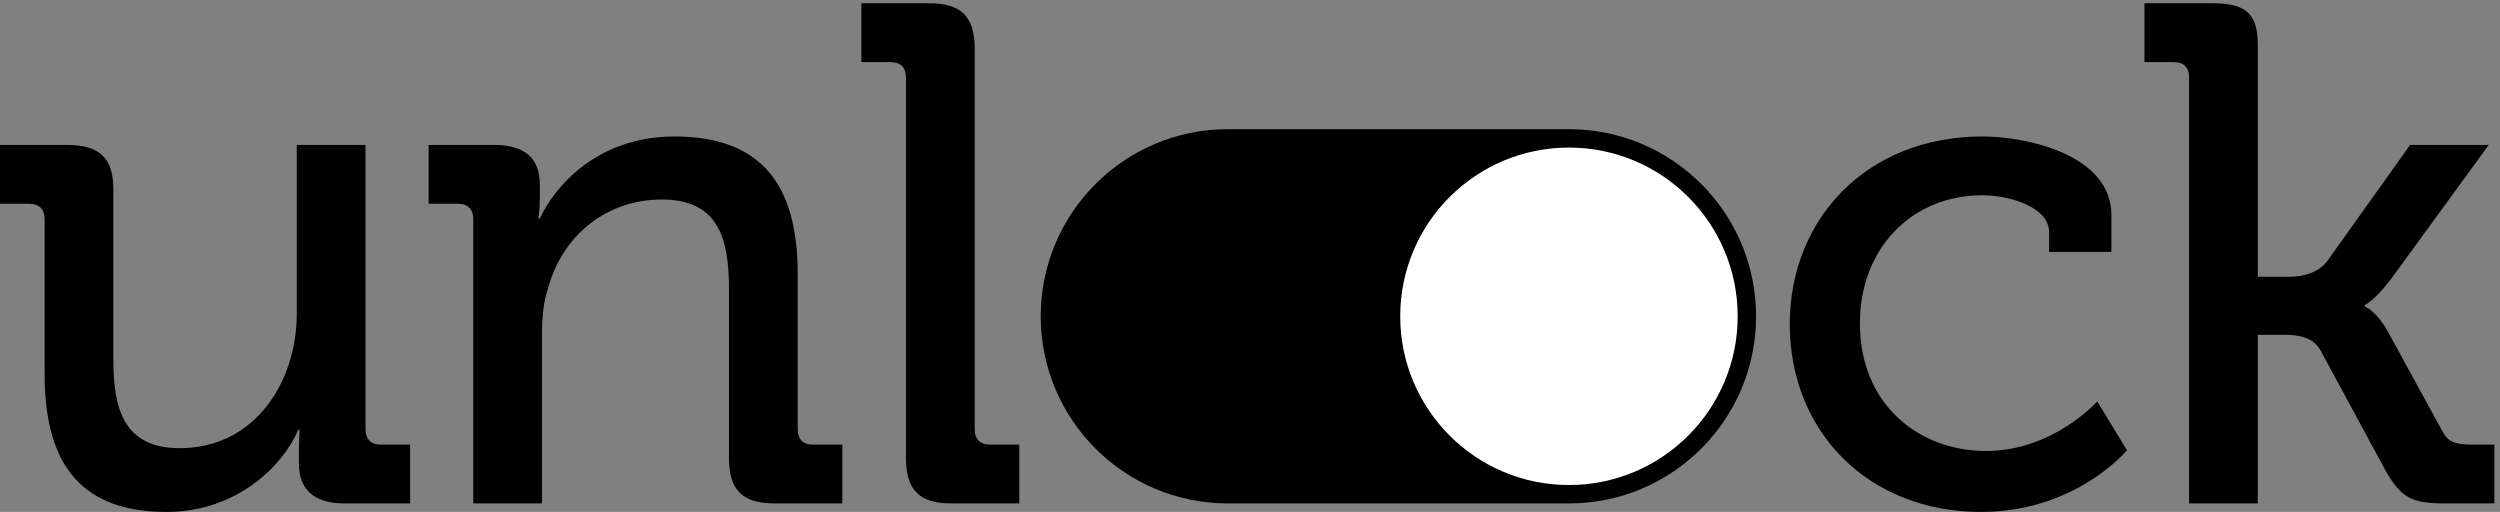
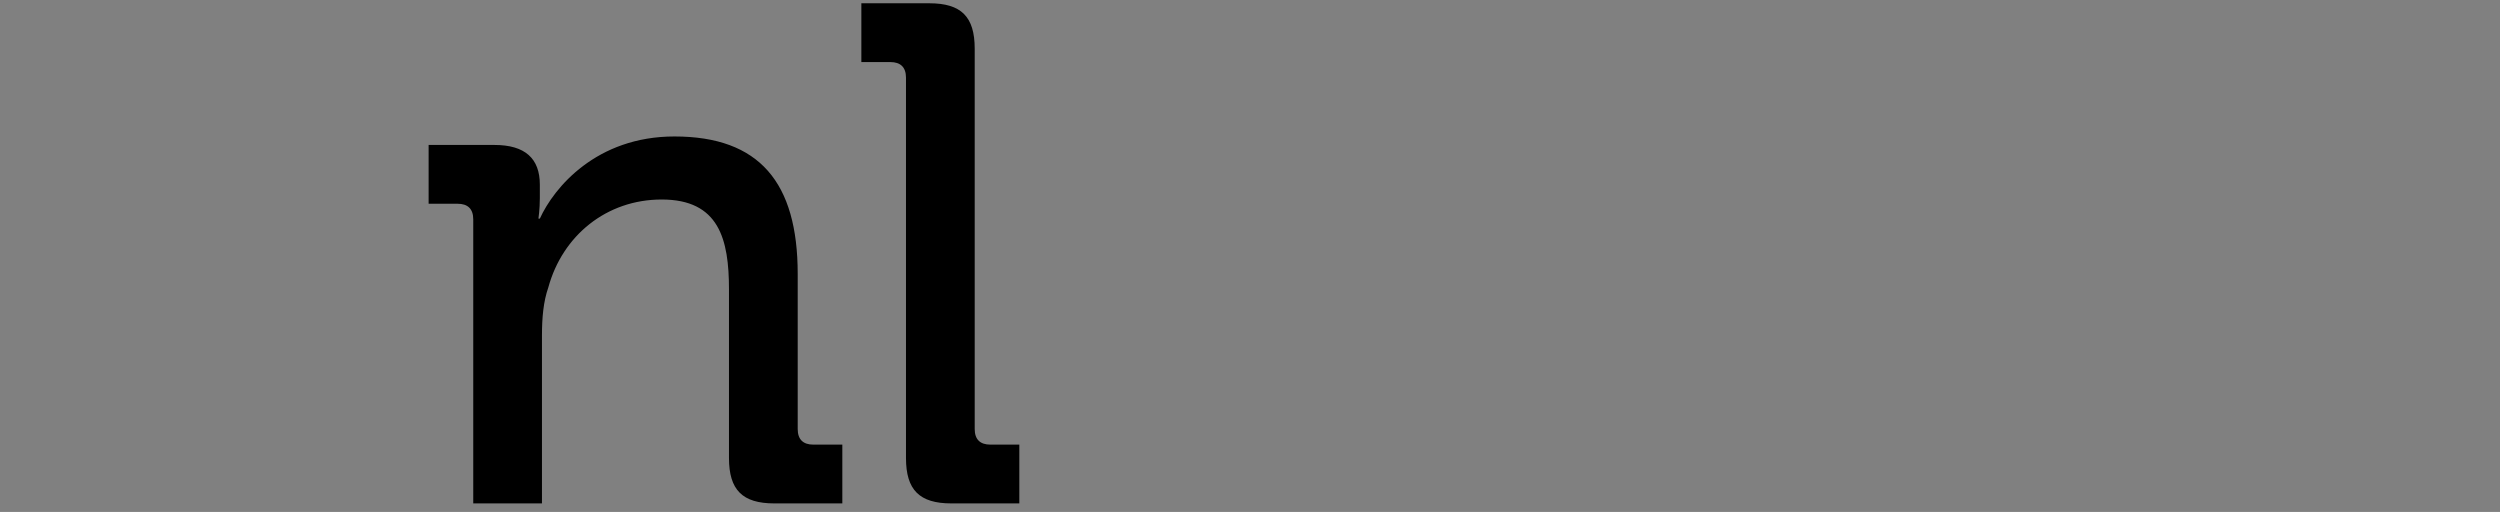
<svg xmlns="http://www.w3.org/2000/svg" width="100%" height="100%" viewBox="0 0 420 86" version="1.1" xml:space="preserve" style="fill-rule:evenodd;clip-rule:evenodd;stroke-linejoin:round;stroke-miterlimit:2;">
  <rect x="0" y="0" width="420" height="86" fill="#808080" stroke="none" />
  <g>
-     <path d="M7.496,36.85C7.496,35.065 6.544,34.231 4.879,34.231L0,34.231L0,24.353L11.305,24.353C16.779,24.353 19.041,26.615 19.041,31.733L19.041,60.295C19.041,68.626 20.707,75.29 30.228,75.29C42.605,75.29 49.864,64.461 49.864,52.559L49.864,24.353L61.408,24.353L61.408,72.077C61.408,73.862 62.36,74.696 64.026,74.696L68.906,74.696L68.906,84.573L57.838,84.573C52.721,84.573 50.221,82.192 50.221,77.908L50.221,75.647C50.221,73.743 50.34,72.196 50.34,72.196L50.102,72.196C47.603,78.147 39.867,86 27.966,86C14.399,86 7.496,78.86 7.496,62.913L7.496,36.85Z" style="fill-rule:nonzero;" />
    <path d="M79.506,36.85C79.506,35.065 78.555,34.231 76.889,34.231L72.008,34.231L72.008,24.353L83.076,24.353C88.194,24.353 90.693,26.615 90.693,31.018L90.693,33.279C90.693,35.183 90.455,36.73 90.455,36.73L90.693,36.73C93.074,31.494 100.214,22.926 113.305,22.926C127.587,22.926 134.014,30.661 134.014,46.013L134.014,72.077C134.014,73.862 134.966,74.696 136.632,74.696L141.511,74.696L141.511,84.573L130.086,84.573C124.73,84.573 122.469,82.312 122.469,76.956L122.469,48.632C122.469,40.182 120.803,33.517 111.164,33.517C101.88,33.517 94.502,39.587 92.122,48.275C91.288,50.655 91.05,53.392 91.05,56.367L91.05,84.573L79.506,84.573L79.506,36.85Z" style="fill-rule:nonzero;" />
    <path d="M152.206,13.048C152.206,11.263 151.254,10.429 149.588,10.429L144.708,10.429L144.708,0.551L156.133,0.551C161.488,0.551 163.75,2.812 163.75,8.168L163.75,72.077C163.75,73.862 164.703,74.695 166.369,74.695L171.247,74.695L171.247,84.573L159.823,84.573C154.467,84.573 152.206,82.312 152.206,76.956L152.206,13.048Z" style="fill-rule:nonzero;" />
-     <path d="M333.052,22.926C340.312,22.926 354.713,25.901 354.713,36.135L354.713,42.325L344.24,42.325L344.24,38.991C344.24,34.708 337.456,32.804 333.052,32.804C321.27,32.804 312.465,41.611 312.465,54.345C312.465,68.031 322.461,75.766 333.647,75.766C344.954,75.766 352.333,67.435 352.333,67.435L357.331,75.648C357.331,75.648 348.762,86 332.815,86C313.892,86 300.681,72.553 300.681,54.463C300.681,36.731 313.654,22.926 333.052,22.926Z" style="fill-rule:nonzero;" />
-     <path d="M367.764,13.048C367.764,11.263 366.812,10.429 365.146,10.429L360.267,10.429L360.267,0.551L371.692,0.551C377.047,0.551 379.308,2.099 379.308,7.454L379.308,46.49L384.664,46.49C386.806,46.49 389.425,45.894 390.972,43.872L404.895,24.353L418.106,24.353L401.802,46.728C399.064,50.417 397.278,51.25 397.278,51.25L397.278,51.488C397.278,51.488 399.302,52.202 401.325,56.011L410.251,72.314C411.203,74.218 412.393,74.695 415.368,74.695L419.058,74.695L419.058,84.573L410.727,84.573C405.133,84.573 403.348,83.621 400.73,78.979L389.781,58.748C388.473,56.487 385.735,56.249 383.831,56.249L379.308,56.249L379.308,84.573L367.764,84.573L367.764,13.048Z" style="fill-rule:nonzero;" />
-     <path d="M263.584,21.702L206.278,21.702C188.917,21.702 174.842,35.776 174.842,53.138C174.842,70.5 188.917,84.574 206.278,84.574L263.584,84.574C280.945,84.574 295.02,70.5 295.02,53.138C295.02,35.776 280.945,21.702 263.584,21.702Z" style="fill-rule:nonzero;" />
-     <path d="M263.584,81.484C247.928,81.484 235.237,68.793 235.237,53.138C235.237,37.483 247.928,24.792 263.584,24.792C279.239,24.792 291.93,37.483 291.93,53.138C291.93,68.793 279.239,81.484 263.584,81.484Z" style="fill:white;fill-rule:nonzero;" />
  </g>
</svg>